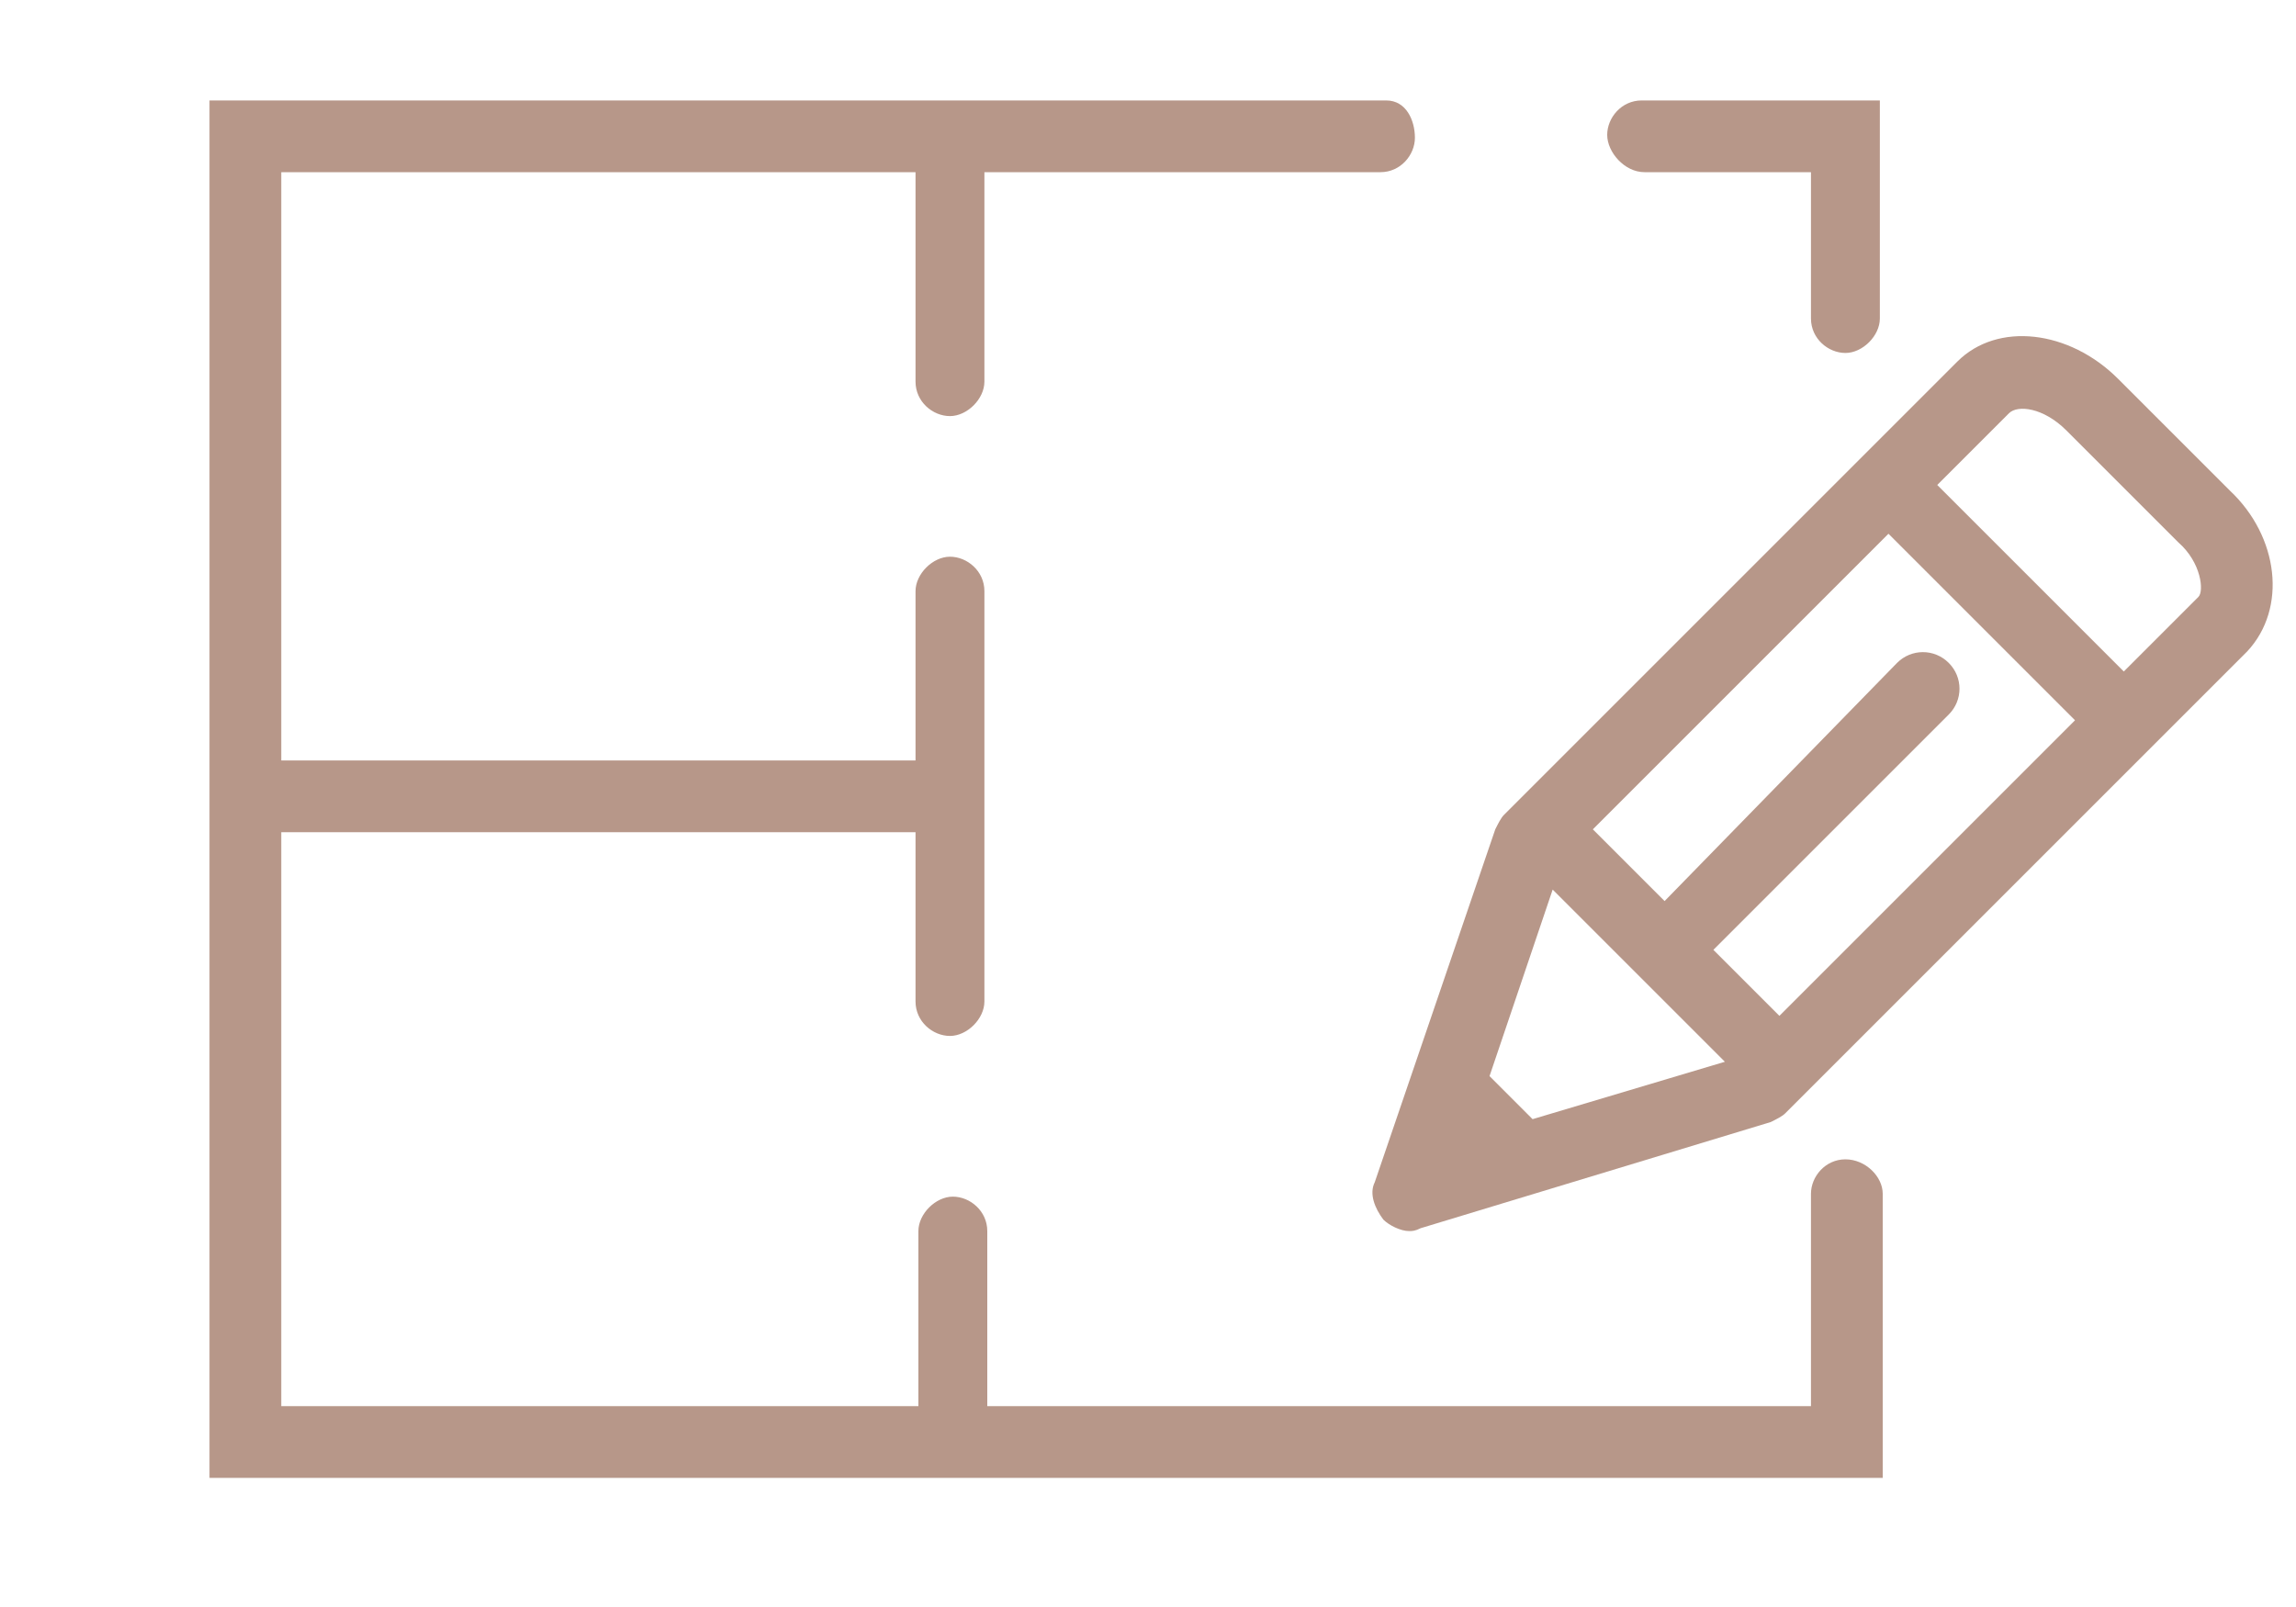
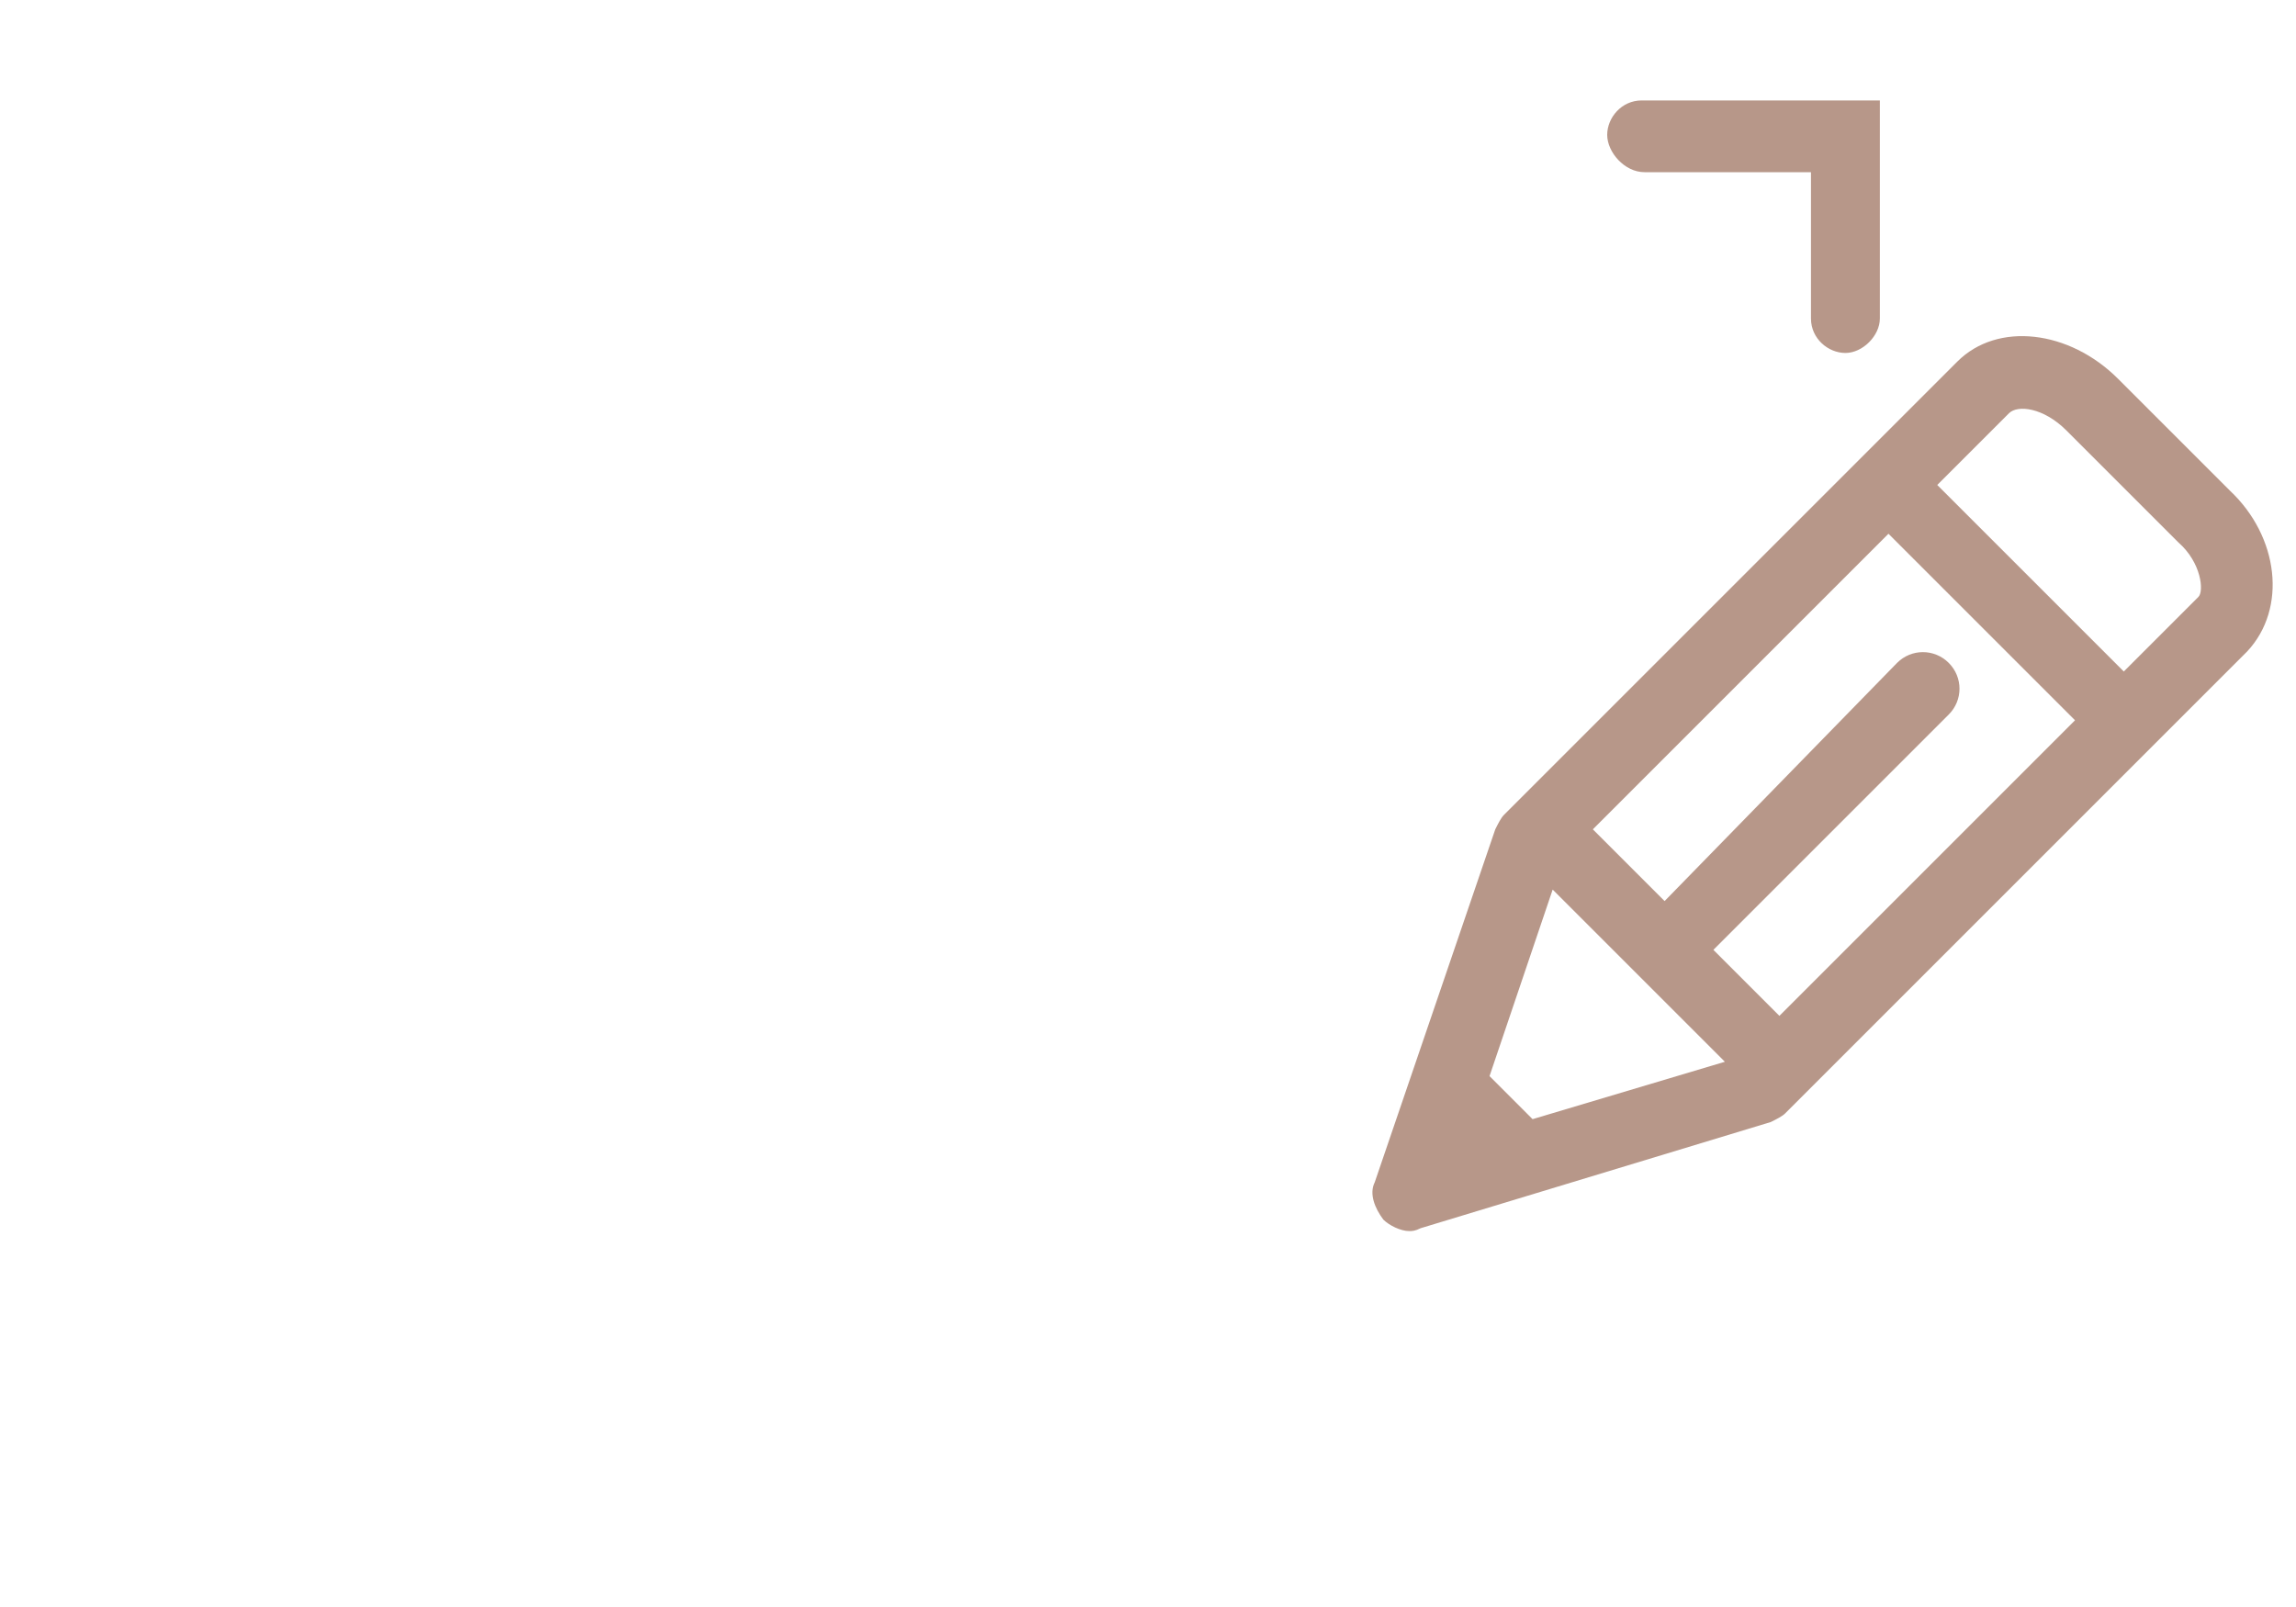
<svg xmlns="http://www.w3.org/2000/svg" version="1.1" id="Layer_1" x="0px" y="0px" viewBox="0 0 80 56" style="enable-background:new 0 0 80 56;" xml:space="preserve">
  <style type="text/css">
	.st0{fill:#B79789;}
</style>
  <g>
    <path class="st0" d="M57.3,6h5.8v5.1c0,0.7,0.6,1.2,1.2,1.2s1.2-0.6,1.2-1.2V3.5h-8.3c-0.7,0-1.2,0.6-1.2,1.2S56.6,6,57.3,6z" />
-     <path class="st0" d="M64.3,40.4c-0.7,0-1.2,0.6-1.2,1.2V49H34.4v-6.1c0-0.7-0.6-1.2-1.2-1.2s-1.2,0.6-1.2,1.2V49H9.8V29h22.1v5.9   c0,0.7,0.6,1.2,1.2,1.2s1.2-0.6,1.2-1.2V20.6c0-0.7-0.6-1.2-1.2-1.2s-1.2,0.6-1.2,1.2v5.9H9.8V6h22.1v7.3c0,0.7,0.6,1.2,1.2,1.2   s1.2-0.6,1.2-1.2V6h13.8c0.7,0,1.2-0.6,1.2-1.2S49,3.5,48.3,3.5h-41v48h58.3v-9.9C65.6,41,65,40.4,64.3,40.4z" />
    <path class="st0" d="M77.7,17.1l-3.9-3.9c-1.7-1.7-4.2-2-5.6-0.6L52.4,28.4c-0.1,0.1-0.2,0.3-0.3,0.5l-4.2,12.3   c-0.2,0.4,0,0.9,0.3,1.3c0.2,0.2,0.6,0.4,0.9,0.4c0.1,0,0.2,0,0.4-0.1l12.2-3.7c0.2-0.1,0.4-0.2,0.5-0.3l16.1-16.1   C79.7,21.2,79.4,18.7,77.7,17.1z M62,35.4l-2.3-2.3l8.2-8.2c0.5-0.5,0.5-1.3,0-1.8s-1.3-0.5-1.8,0L58,31.4l-2.5-2.5l10.3-10.3   l6.5,6.5L62,35.4z M54.1,31l6,6l-6.7,2l-1.5-1.5L54.1,31z M76.6,20.8L74,23.4l-6.5-6.5l2.5-2.5c0.3-0.3,1.2-0.2,2,0.6l3.9,3.9   C76.7,19.6,76.8,20.6,76.6,20.8z" />
  </g>
</svg>